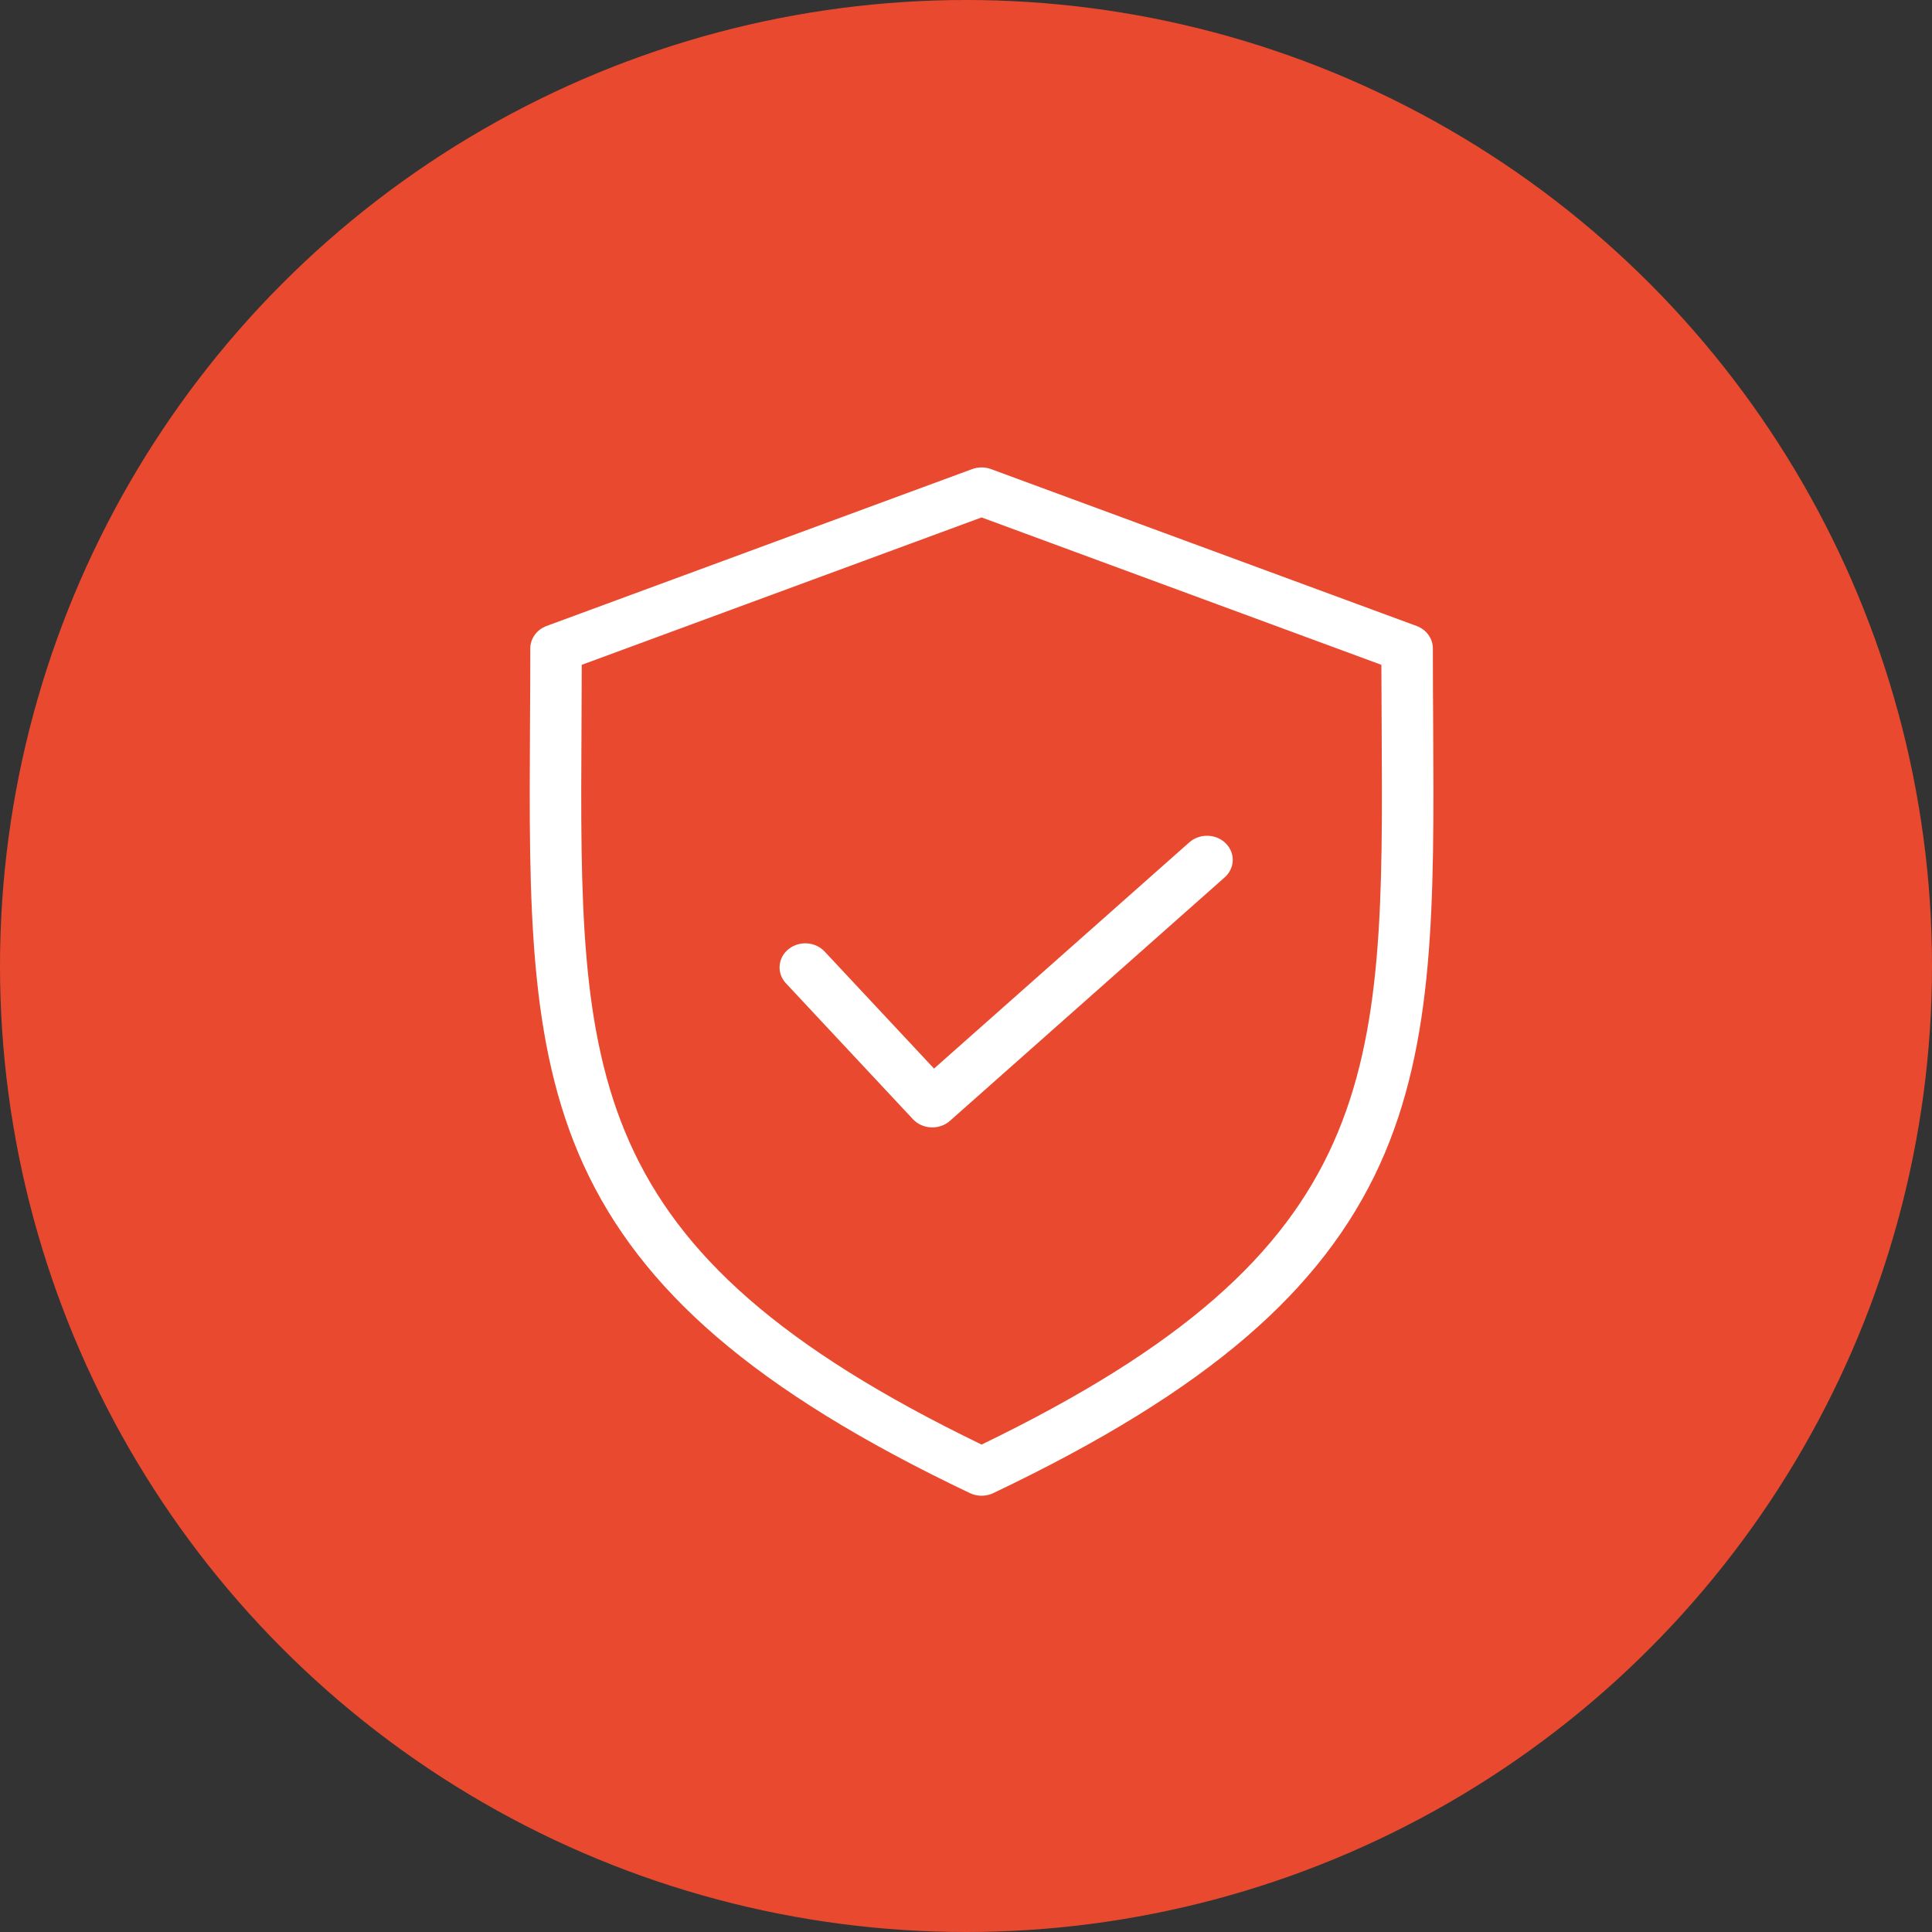
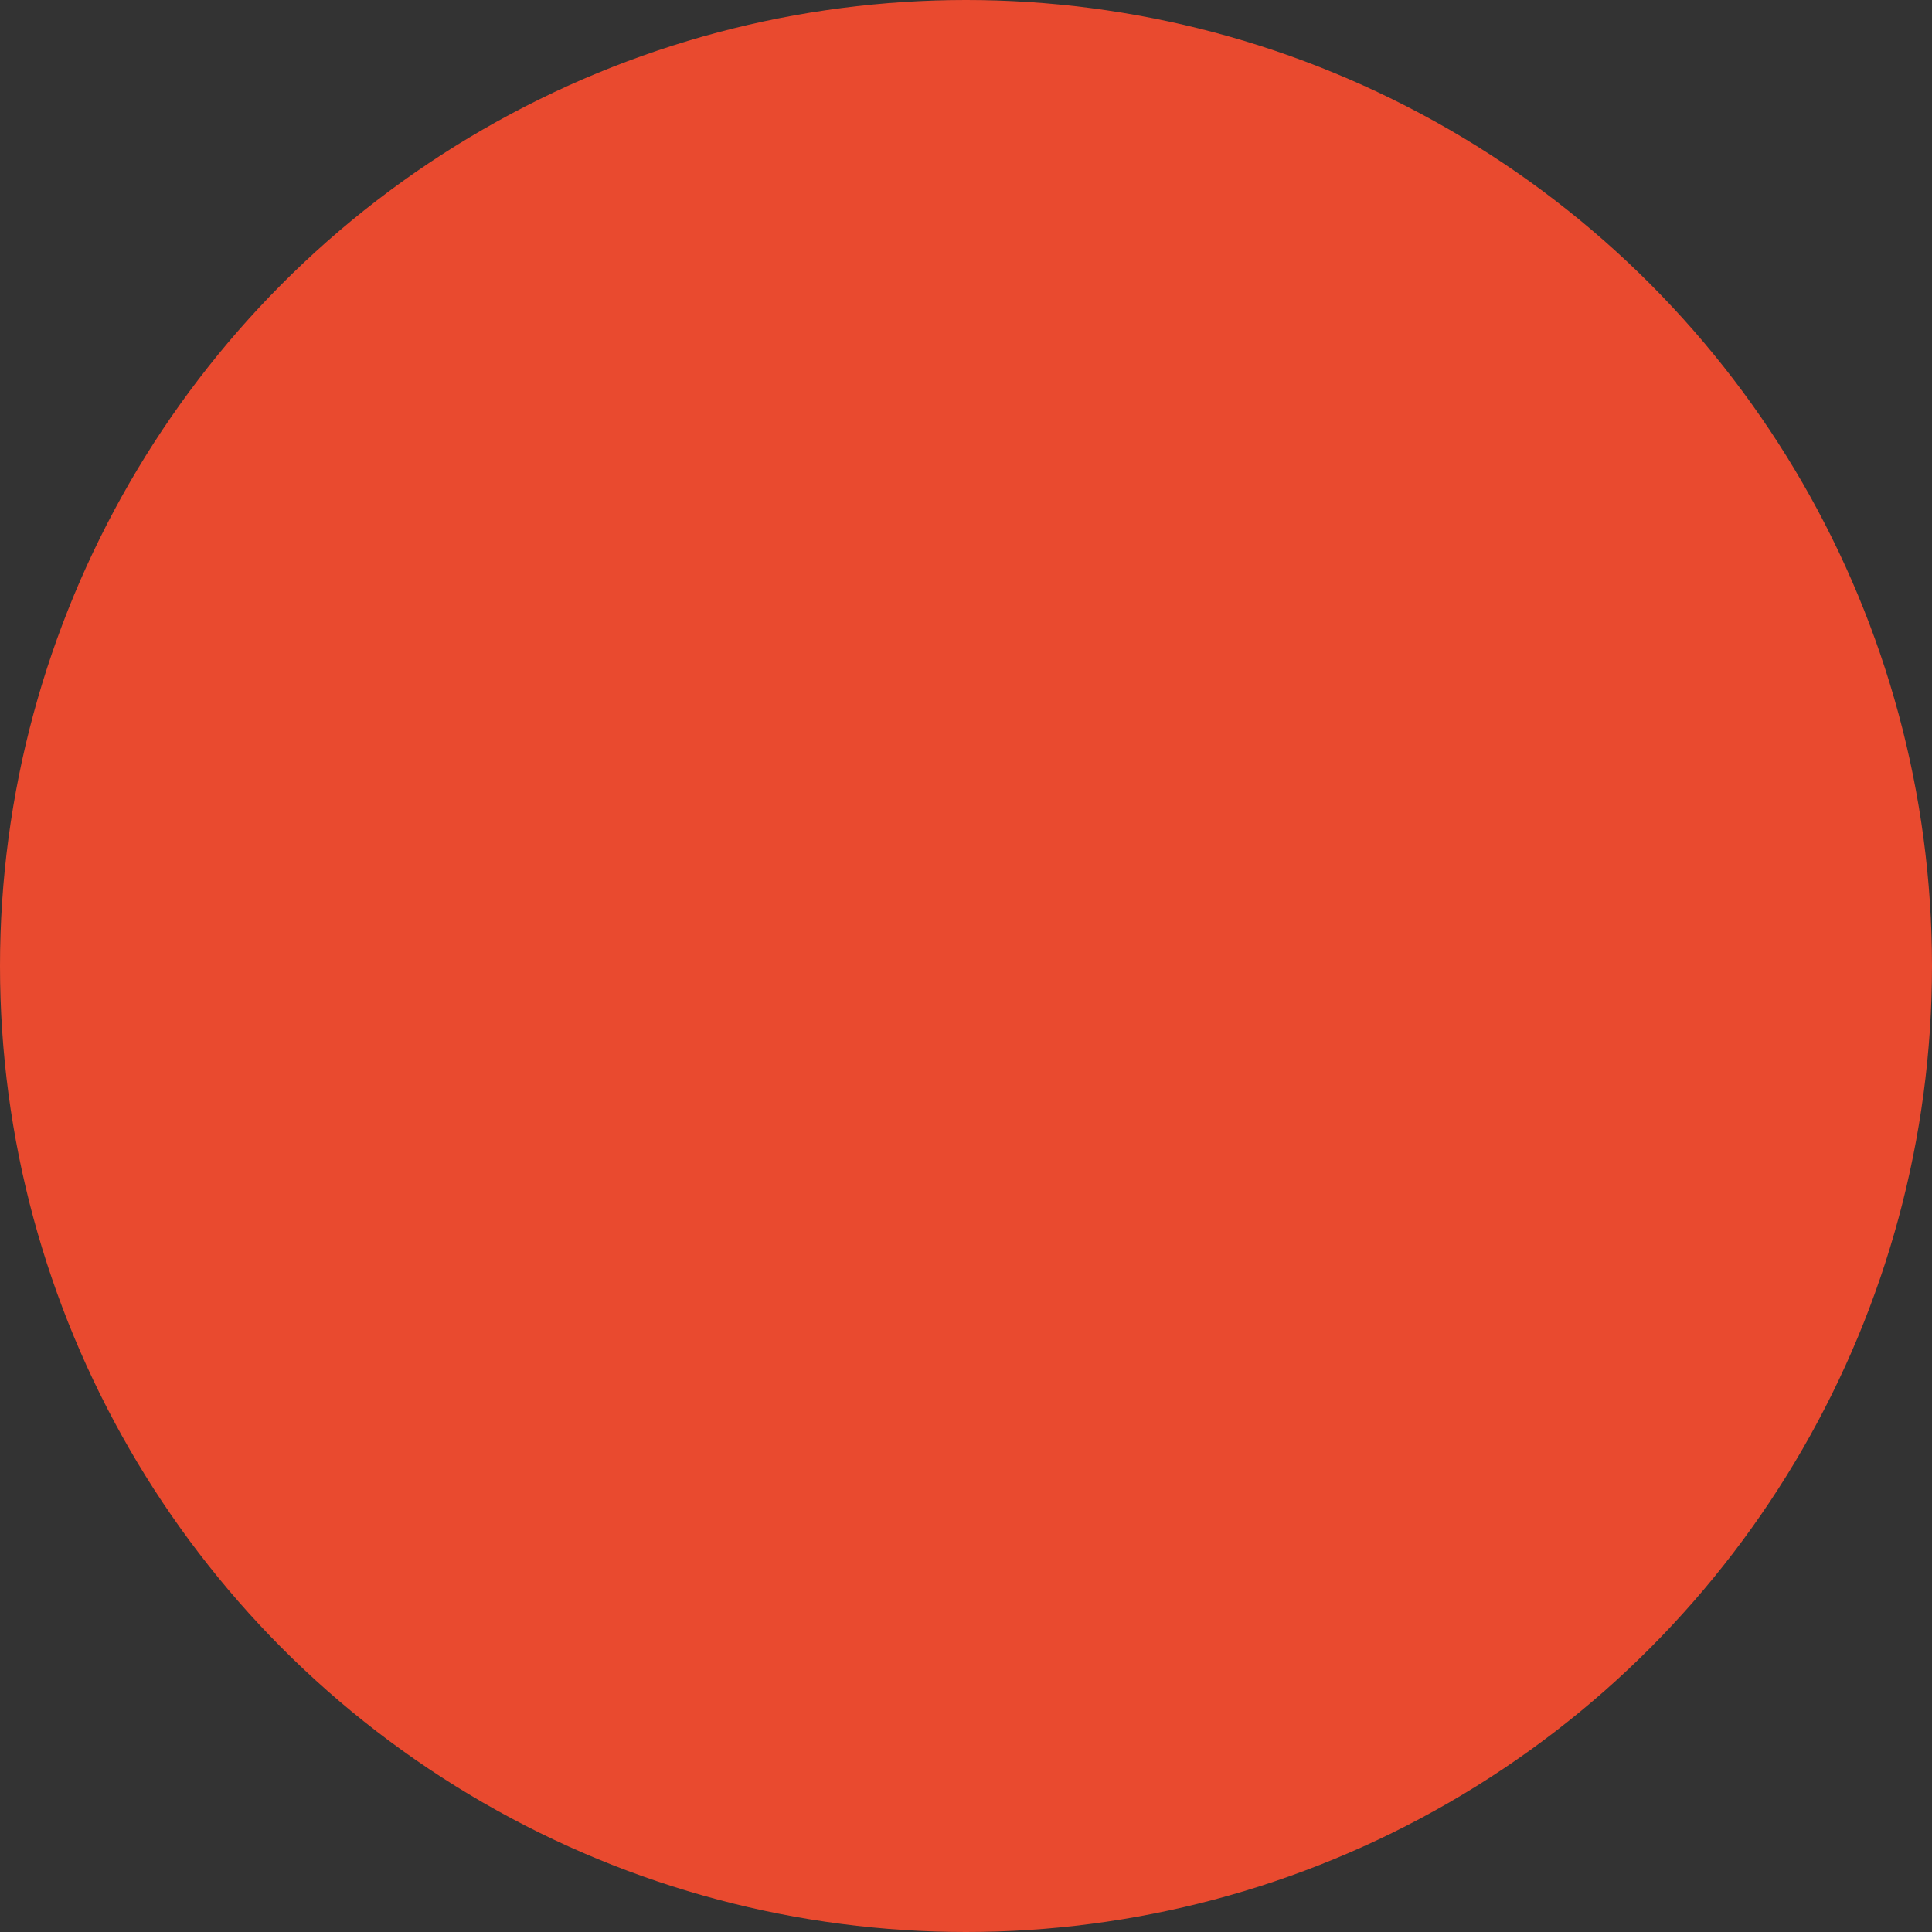
<svg xmlns="http://www.w3.org/2000/svg" width="62" height="62" viewBox="0 0 62 62" fill="none">
  <rect x="0" y="0" width="62" height="62" fill="#333333" stroke="none" />
  <circle cx="31" cy="31" r="31" fill="#E94A2F" />
-   <path d="M17.018 20.808C17.018 21.665 17.013 22.495 17.008 23.298C16.976 28.988 16.95 33.481 18.721 37.372C19.652 39.415 21.048 41.221 22.99 42.893C25.005 44.627 27.666 46.27 31.126 47.916C31.242 47.971 31.37 48 31.5 48C31.63 48 31.758 47.971 31.874 47.916C35.334 46.27 37.995 44.627 40.01 42.893C41.952 41.221 43.348 39.415 44.279 37.372C46.05 33.482 46.024 28.988 45.992 23.298C45.987 22.495 45.982 21.666 45.982 20.808C45.982 20.653 45.932 20.501 45.839 20.373C45.746 20.244 45.613 20.145 45.459 20.088L31.803 15.054C31.608 14.982 31.392 14.982 31.197 15.054L17.541 20.088C17.387 20.145 17.254 20.244 17.161 20.373C17.068 20.501 17.018 20.653 17.018 20.808ZM18.661 23.306C18.664 22.667 18.667 22.01 18.669 21.335L31.5 16.605L44.33 21.335C44.331 22.01 44.334 22.667 44.339 23.306C44.402 34.451 44.434 40.098 31.5 46.358C18.565 40.098 18.597 34.451 18.661 23.306ZM25.212 31.545C25.072 31.39 25.003 31.19 25.019 30.988C25.035 30.785 25.136 30.597 25.299 30.463C25.462 30.33 25.674 30.262 25.891 30.273C26.107 30.285 26.31 30.376 26.455 30.527L29.974 34.292L38.166 27.032C38.325 26.891 38.538 26.815 38.757 26.821C38.976 26.826 39.184 26.913 39.334 27.062C39.485 27.211 39.566 27.41 39.56 27.615C39.554 27.82 39.461 28.014 39.302 28.155L30.486 35.968C30.333 36.104 30.13 36.18 29.918 36.18C29.905 36.18 29.892 36.18 29.879 36.179C29.768 36.174 29.66 36.148 29.559 36.103C29.459 36.058 29.37 35.994 29.297 35.916L25.212 31.545Z" fill="white" />
</svg>